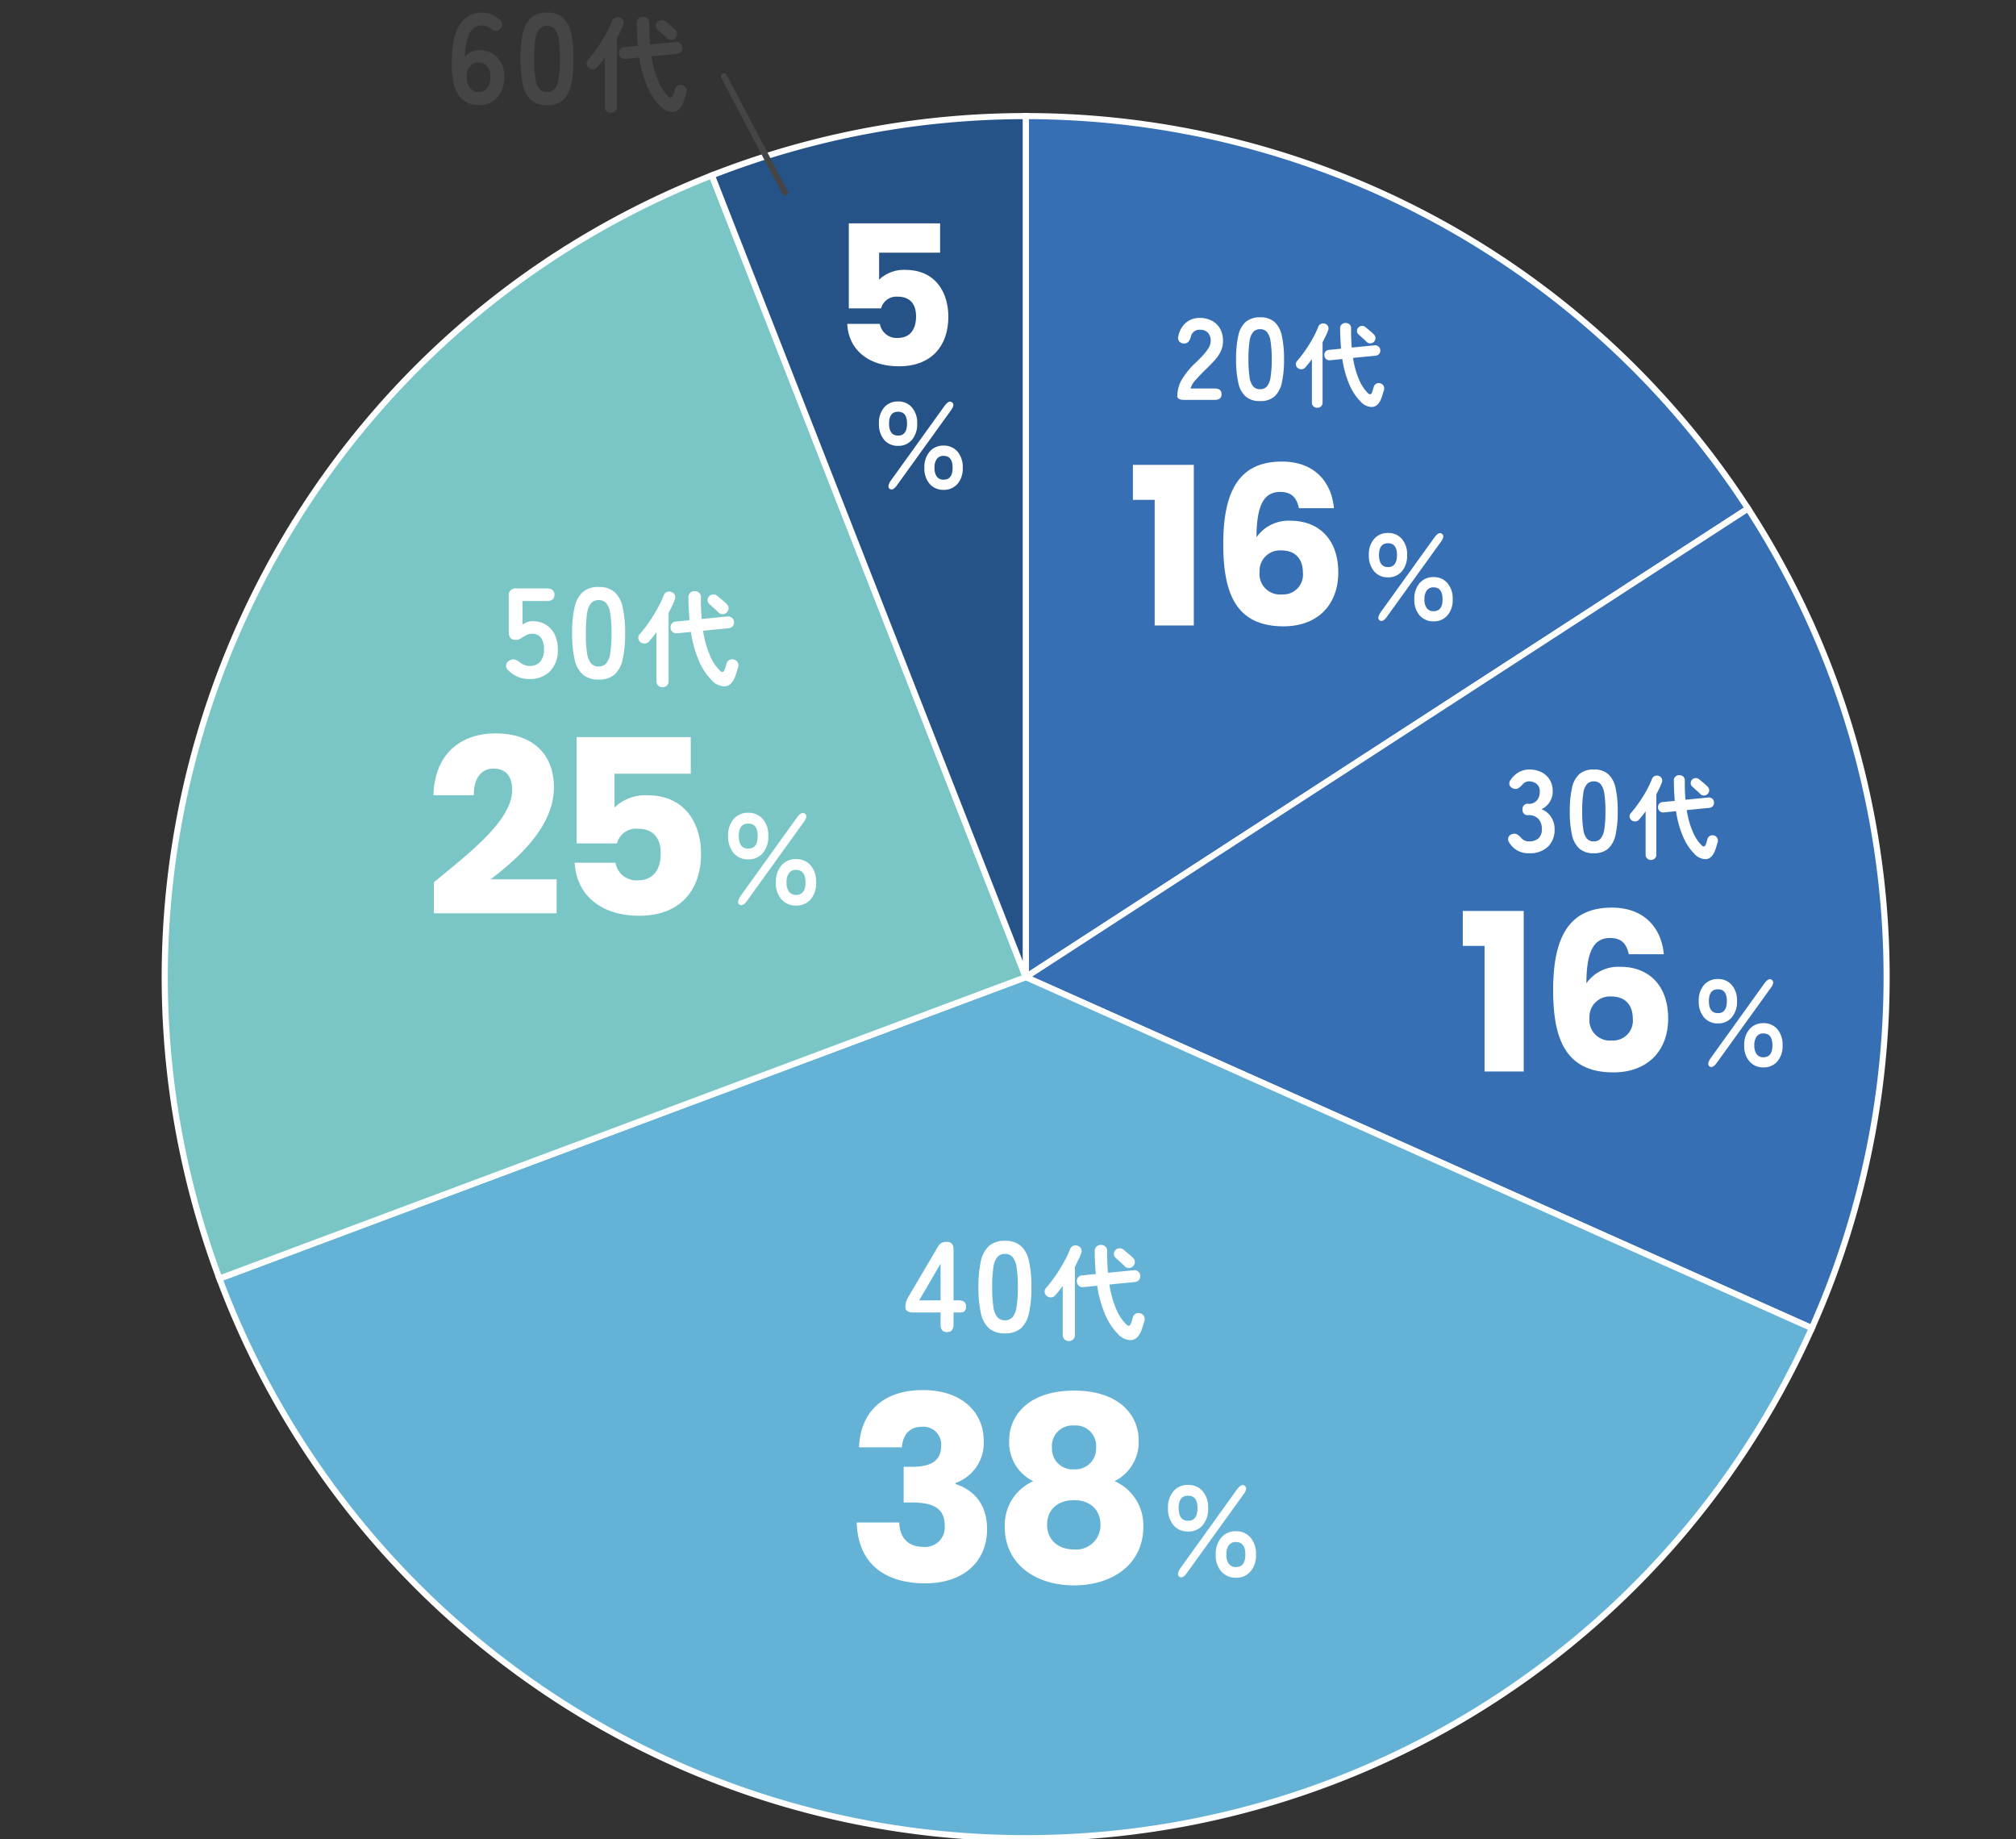
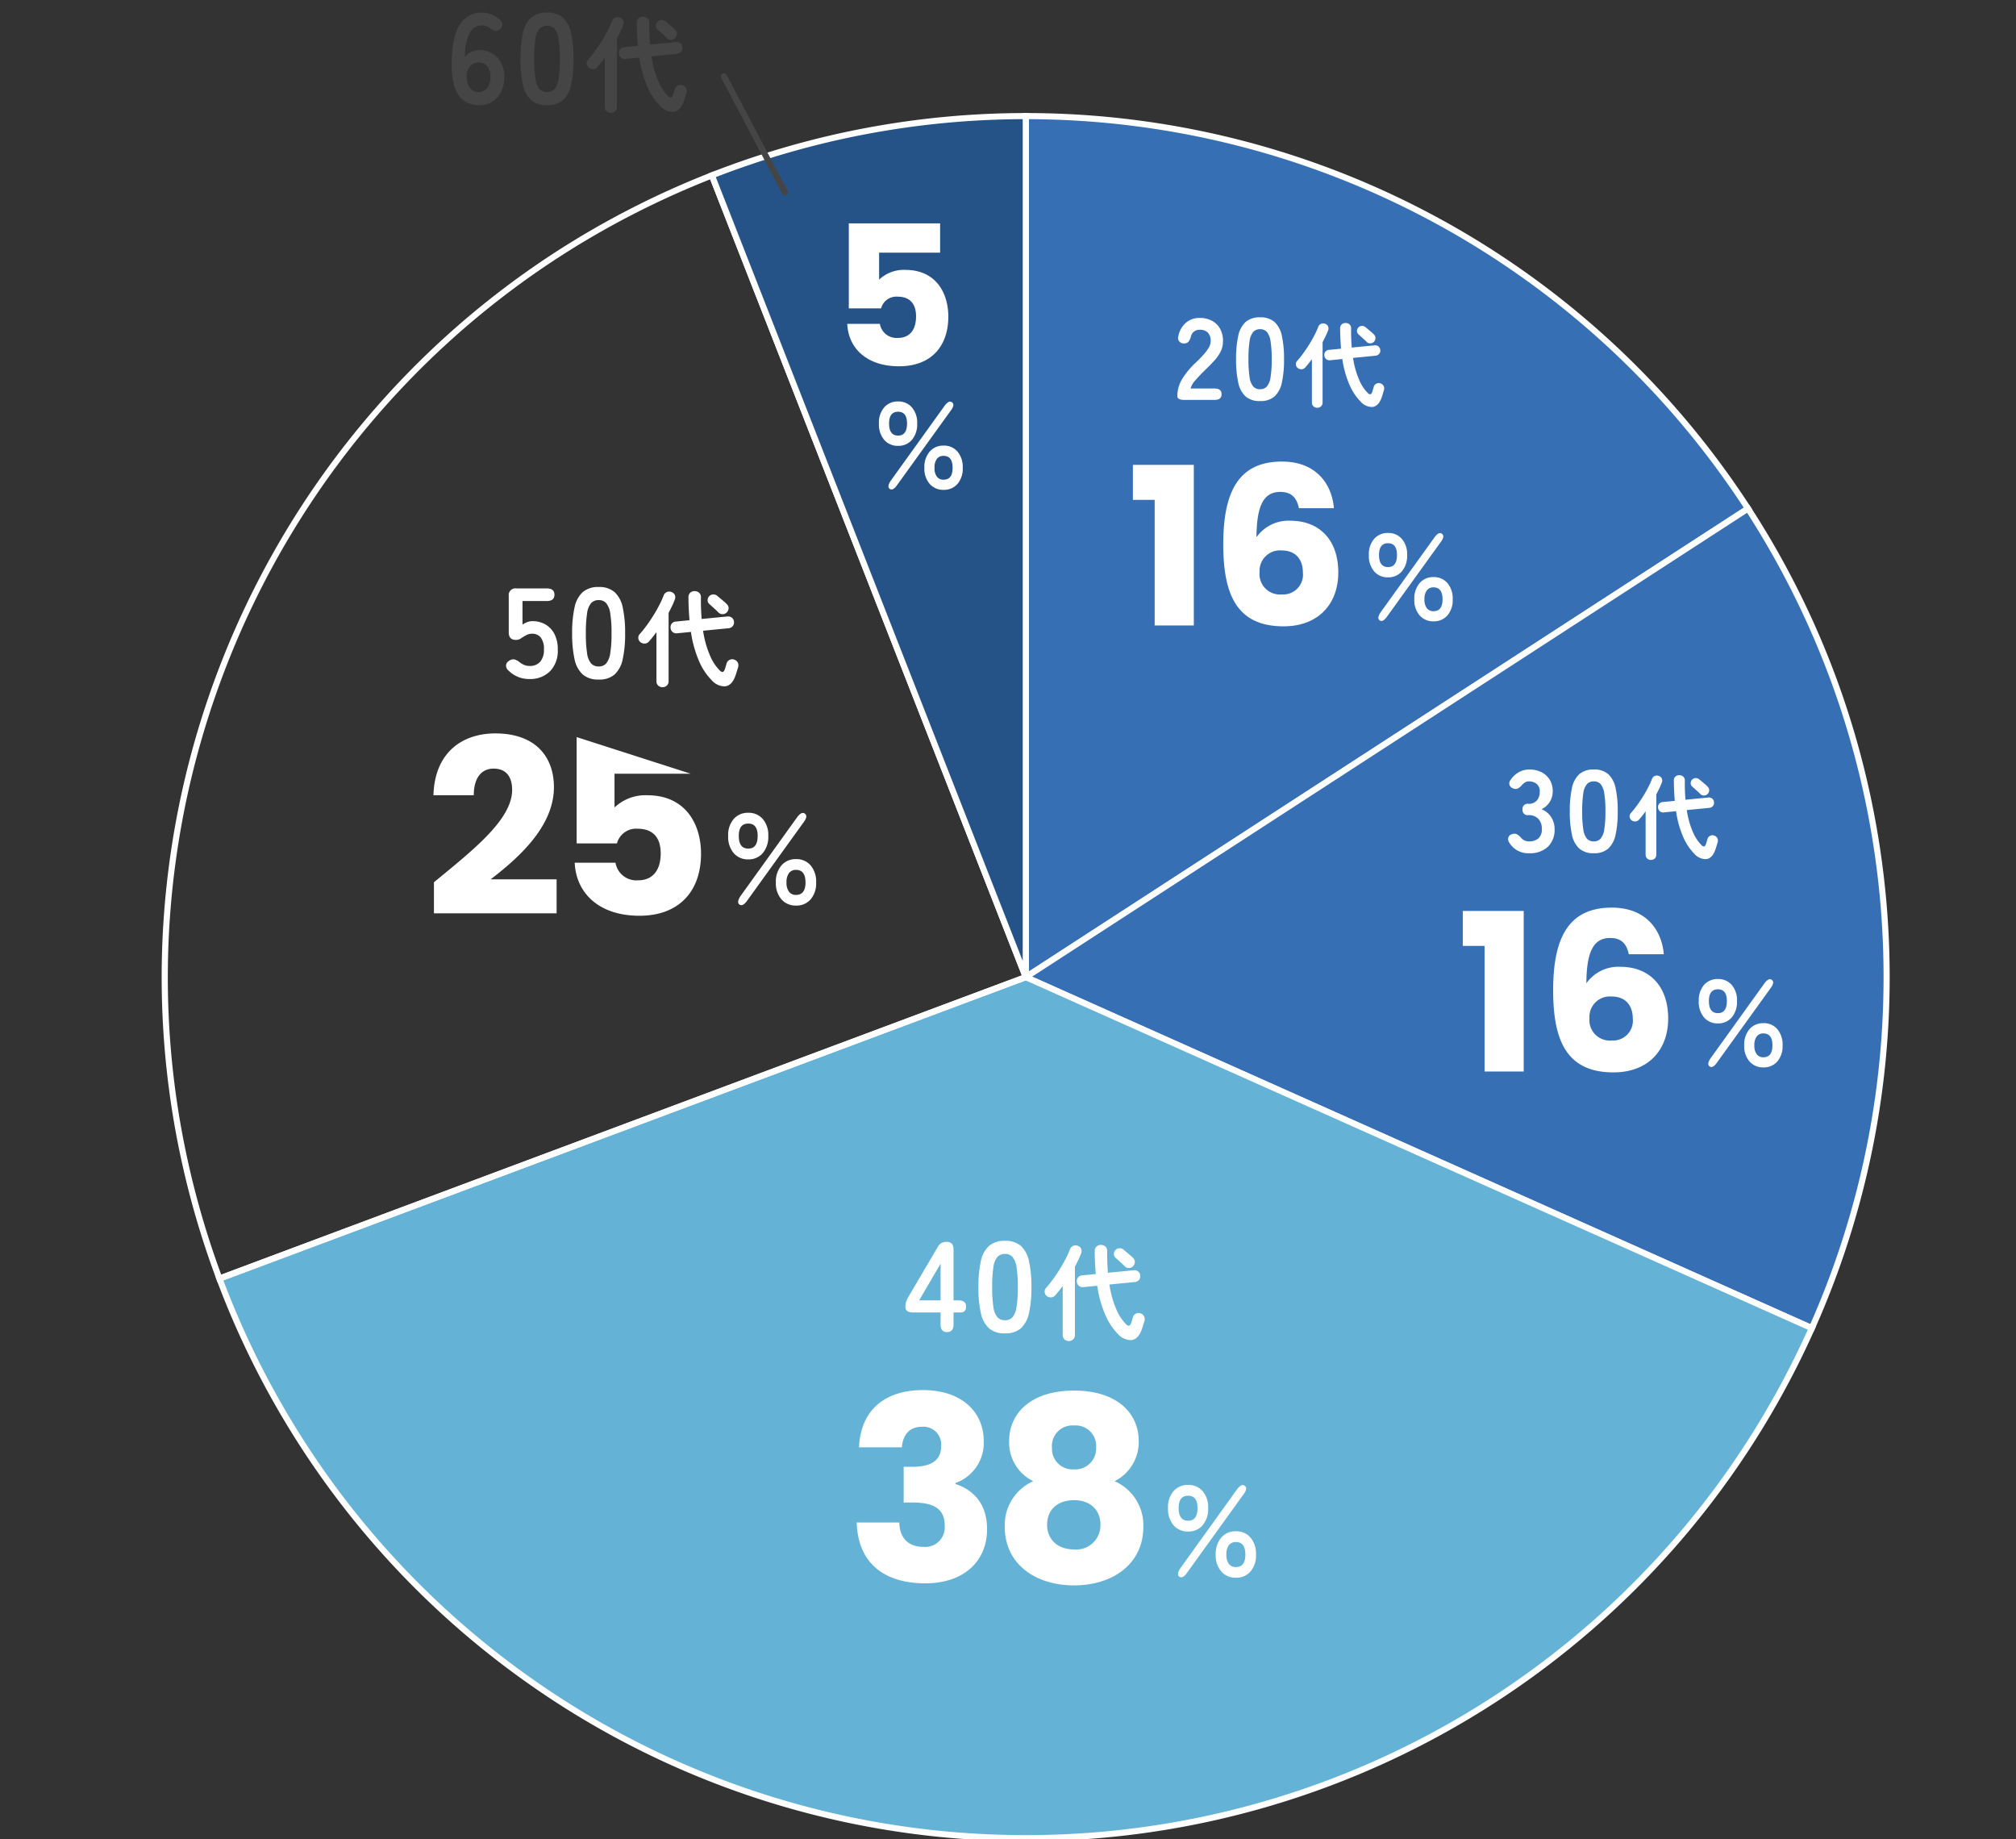
<svg xmlns="http://www.w3.org/2000/svg" width="330" height="301" viewBox="0 0 330 301">
  <rect x="0" y="0" width="330" height="301" fill="#333333" stroke="none" />
  <defs>
    <clipPath id="a">
      <rect width="330" height="301" transform="translate(639 2662)" fill="#fff" stroke="#707070" stroke-width="1" opacity="0.557" />
    </clipPath>
  </defs>
  <g transform="translate(-639 -2662)" clip-path="url(#a)">
    <path d="M0-143.5A140.912,140.912,0,0,1,118.218-79.273L0-2.588Z" transform="translate(806.911 2824.5)" fill="#366fb4" />
    <path d="M-.5-144H0a141.492,141.492,0,0,1,35.083,4.419,141.558,141.558,0,0,1,32.425,12.736,141.559,141.559,0,0,1,28.33,20.272,141.491,141.491,0,0,1,22.8,27.028l.272.419L-.5-1.668ZM117.526-79.42a140.481,140.481,0,0,0-22.365-26.418,140.557,140.557,0,0,0-28.13-20.129,140.557,140.557,0,0,0-32.2-12.646A140.481,140.481,0,0,0,.5-143V-3.509Z" transform="translate(806.911 2824.5)" fill="#fff" />
    <path d="M118.218-78.093A140.912,140.912,0,0,1,128.67,56.039L0-1.409Z" transform="translate(806.911 2823.32)" fill="#366fb4" />
    <path d="M118.366-78.785l.272.419a141.492,141.492,0,0,1,15.385,31.838,141.558,141.558,0,0,1,6.961,34.134,141.558,141.558,0,0,1-1.59,34.8,141.492,141.492,0,0,1-10.268,33.837l-.2.457L-1.044-1.327ZM128.416,55.378a140.482,140.482,0,0,0,9.992-33.14,140.557,140.557,0,0,0,1.579-34.554,140.558,140.558,0,0,0-6.912-33.892A140.482,140.482,0,0,0,118.07-77.4L1.044-1.49Z" transform="translate(806.911 2823.32)" fill="#fff" />
    <path d="M126.245,57.447a140.912,140.912,0,0,1-133.052,83.4,140.911,140.911,0,0,1-127.61-91.506L-2.425,0Z" transform="translate(809.335 2821.912)" fill="#64b3d6" />
    <path d="M-2.408-.54l.187.084L126.905,57.195l-.2.457A141.282,141.282,0,0,1,104.737,92.28a141.386,141.386,0,0,1-30.269,26.4A141.446,141.446,0,0,1,38.041,135.5,141.171,141.171,0,0,1-2.4,141.412c-1.467,0-2.955-.023-4.423-.069A141.237,141.237,0,0,1-48.209,133.8a141.37,141.37,0,0,1-36.622-18.883,141.37,141.37,0,0,1-29.634-28.628,141.237,141.237,0,0,1-20.42-36.779l-.175-.468.468-.175ZM125.584,57.7-2.441.54-133.773,49.63a140.233,140.233,0,0,0,20.1,36.051,140.371,140.371,0,0,0,29.424,28.426,140.371,140.371,0,0,0,36.364,18.749,140.236,140.236,0,0,0,41.093,7.488c1.457.045,2.935.068,4.392.068a140.171,140.171,0,0,0,40.155-5.866,140.447,140.447,0,0,0,36.17-16.707,140.387,140.387,0,0,0,30.055-26.213A140.277,140.277,0,0,0,125.584,57.7Z" transform="translate(809.335 2821.912)" fill="#fff" />
-     <path d="M-134.581,46.927A140.912,140.912,0,0,1-53.973-133.619L-2.589-2.41Z" transform="translate(809.5 2824.322)" fill="#7ac6c6" />
    <path d="M-134.875,47.57l-.175-.468a142.431,142.431,0,0,1-7.239-27.4,140.748,140.748,0,0,1-1.645-27.471A141.445,141.445,0,0,1-140.3-34.6a142.406,142.406,0,0,1,8.588-25.465,142.4,142.4,0,0,1,13.227-23.394,141.444,141.444,0,0,1,17.548-20.611A140.747,140.747,0,0,1-79.39-121.18a142.432,142.432,0,0,1,25.235-12.9l.466-.182.182.466L-1.938-2.12Zm80.619-180.54a141.414,141.414,0,0,0-24.592,12.63,139.747,139.747,0,0,0-21.4,16.992,140.441,140.441,0,0,0-17.424,20.465A141.4,141.4,0,0,0-130.8-59.654a141.4,141.4,0,0,0-8.527,25.286,140.441,140.441,0,0,0-3.6,26.634A139.747,139.747,0,0,0-141.3,19.542a141.415,141.415,0,0,0,7.013,26.741L-3.24-2.7Z" transform="translate(809.5 2824.322)" fill="#fff" />
    <path d="M-52.327-133.8A140.912,140.912,0,0,1-.944-143.5V-2.588Z" transform="translate(807.854 2824.5)" fill="#255388" />
    <path d="M-.944-144h.5V-2.588l-.966.182L-52.975-134.081l.466-.182a141.764,141.764,0,0,1,25.327-7.281A141.764,141.764,0,0,1-.944-144Zm-.5,138.764V-143A140.77,140.77,0,0,0-27-140.562a140.772,140.772,0,0,0-24.682,7.048Z" transform="translate(807.854 2824.5)" fill="#fff" />
    <path d="M1.653,0Q.532,0,.532-.627a5.443,5.443,0,0,1,.712-2.66A12.743,12.743,0,0,1,3.629-6.175q.589-.57,1.121-1.15a7.413,7.413,0,0,0,.874-1.14,2.231,2.231,0,0,0,.361-1.073A1.962,1.962,0,0,0,5.538-11a1.765,1.765,0,0,0-1.32-.475A1.422,1.422,0,0,0,2.736-10.3a2.129,2.129,0,0,1-.389.788.914.914,0,0,1-.731.276.963.963,0,0,1-.76-.323A.923.923,0,0,1,.7-10.431a3.832,3.832,0,0,1,1.235-2.194,3.408,3.408,0,0,1,2.28-.788,4.151,4.151,0,0,1,1.967.456,3.309,3.309,0,0,1,1.359,1.33A4.053,4.053,0,0,1,8-9.481a3.675,3.675,0,0,1-.418,1.653A6.967,6.967,0,0,1,6.526-6.356q-.655.713-1.491,1.511-.874.855-1.548,1.634A3.2,3.2,0,0,0,2.7-1.862H6.65q1.121,0,1.121.931T6.65,0ZM14.079.19A3.451,3.451,0,0,1,11.7-.57,4.228,4.228,0,0,1,10.5-2.85a17.235,17.235,0,0,1-.352-3.8,17.367,17.367,0,0,1,.352-3.809,4.235,4.235,0,0,1,1.207-2.29,3.451,3.451,0,0,1,2.375-.76,3.415,3.415,0,0,1,2.365.76,4.27,4.27,0,0,1,1.2,2.29,17.367,17.367,0,0,1,.351,3.809,17.235,17.235,0,0,1-.351,3.8,4.263,4.263,0,0,1-1.2,2.28A3.415,3.415,0,0,1,14.079.19Zm0-1.938a1.432,1.432,0,0,0,1.111-.446,3.051,3.051,0,0,0,.6-1.51,17.677,17.677,0,0,0,.19-2.945,17.828,17.828,0,0,0-.19-2.964,3.051,3.051,0,0,0-.6-1.511,1.432,1.432,0,0,0-1.111-.446,1.462,1.462,0,0,0-1.121.446,2.937,2.937,0,0,0-.6,1.511,18.751,18.751,0,0,0-.181,2.964A18.592,18.592,0,0,0,12.36-3.7a2.937,2.937,0,0,0,.6,1.51A1.462,1.462,0,0,0,14.079-1.748ZM30.524.27a8.852,8.852,0,0,1-1.792-2.693A16.542,16.542,0,0,1,27.539-6.69l-1.98.2a.837.837,0,0,1-.66-.18.82.82,0,0,1-.3-.585.82.82,0,0,1,.165-.63.8.8,0,0,1,.6-.3l1.965-.195q-.06-.765-.1-1.59T27.179-11.7a.838.838,0,0,1,.255-.653.9.9,0,0,1,.63-.233.948.948,0,0,1,.653.233.845.845,0,0,1,.262.668q-.015.84.015,1.627t.09,1.493l3.705-.36a.853.853,0,0,1,.66.172.8.8,0,0,1,.3.578.806.806,0,0,1-.173.638.885.885,0,0,1-.607.307l-3.675.36a14.238,14.238,0,0,0,1,3.585A6.856,6.856,0,0,0,31.724-1.11q.465.45.69-.15.075-.195.142-.435t.128-.435a.823.823,0,0,1,.45-.54.843.843,0,0,1,.66-.03.9.9,0,0,1,.51.428.926.926,0,0,1,.045.683q-.09.285-.2.66t-.232.69q-.5,1.275-1.418,1.395A2.482,2.482,0,0,1,30.524.27ZM23.429,1.29a.881.881,0,0,1-.615-.233A.82.82,0,0,1,22.559.42V-6.66q-.54.735-1.08,1.35a.84.84,0,0,1-.608.3.954.954,0,0,1-.653-.225.814.814,0,0,1-.277-.54.746.746,0,0,1,.2-.6q.48-.54.99-1.237t.983-1.455q.473-.758.855-1.5a13.6,13.6,0,0,0,.622-1.373.839.839,0,0,1,.48-.517.9.9,0,0,1,.675.008.8.8,0,0,1,.472.435.861.861,0,0,1-.022.675q-.165.45-.4.93t-.487.975V.42a.82.82,0,0,1-.255.637A.9.9,0,0,1,23.429,1.29ZM32.7-9.495a.8.8,0,0,1-.593.24A.829.829,0,0,1,31.5-9.51q-.15-.165-.4-.39l-.5-.45-.413-.375a.7.7,0,0,1-.247-.533.8.8,0,0,1,.2-.562.822.822,0,0,1,.563-.285.853.853,0,0,1,.622.195q.165.135.443.368t.548.465a4.655,4.655,0,0,1,.4.383.762.762,0,0,1,.248.607A.9.9,0,0,1,32.7-9.495Z" transform="translate(831.186 2727.444)" fill="#fff" />
    <path d="M4.536,0h6.408V-26.28H.972v5.724H4.536Zm29.34-19.188c-.324-3.888-2.844-7.632-8.5-7.632-6.8,0-9.612,4.5-9.612,13.5,0,7.848,1.944,13.464,9.864,13.464,5.652,0,8.964-3.6,8.964-8.82,0-5.472-3.24-8.46-7.812-8.46a6.423,6.423,0,0,0-5.58,2.7c.036-5.076,1.116-7.416,3.888-7.416,1.836,0,2.7.936,3.06,2.664Zm-8.568,6.912c2.3,0,3.492,1.44,3.492,3.636a3.236,3.236,0,0,1-3.42,3.564,3.353,3.353,0,0,1-3.672-3.672A3.34,3.34,0,0,1,25.308-12.276Z" transform="translate(823.472 2764.357)" fill="#fff" />
    <path d="M4.04-6.98a2.884,2.884,0,0,1-2.28-.98A3.923,3.923,0,0,1,.9-10.64a3.822,3.822,0,0,1,.86-2.63,2.9,2.9,0,0,1,2.28-.97,2.875,2.875,0,0,1,2.26.97,3.822,3.822,0,0,1,.86,2.63A3.923,3.923,0,0,1,6.3-7.96,2.862,2.862,0,0,1,4.04-6.98ZM11.48.22A2.906,2.906,0,0,1,9.21-.75a3.794,3.794,0,0,1-.87-2.63,3.863,3.863,0,0,1,.87-2.66,2.892,2.892,0,0,1,2.27-.98,2.884,2.884,0,0,1,2.28.98,3.891,3.891,0,0,1,.86,2.66,3.822,3.822,0,0,1-.86,2.63A2.9,2.9,0,0,1,11.48.22ZM3.86-.54q-.68.96-1.2.6-.48-.36.18-1.34l8.8-12.24q.72-.98,1.22-.58.52.38-.18,1.32Zm7.62-.9q1.48,0,1.48-1.94,0-1.96-1.48-1.96a1.314,1.314,0,0,0-1.09.49A2.331,2.331,0,0,0,10-3.38a2.293,2.293,0,0,0,.39,1.45A1.314,1.314,0,0,0,11.48-1.44ZM4.04-8.66q1.46,0,1.46-1.98,0-1.92-1.46-1.92-1.48,0-1.48,1.92Q2.56-8.66,4.04-8.66Z" transform="translate(862.171 2763.464)" fill="#fff" />
    <path d="M4.123.19A3.581,3.581,0,0,1,.874-1.539a.96.96,0,0,1-.152-.874.863.863,0,0,1,.589-.513,1.025,1.025,0,0,1,.779,0,2.534,2.534,0,0,1,.665.532,1.615,1.615,0,0,0,.542.466,1.629,1.629,0,0,0,.789.18,2.329,2.329,0,0,0,1.539-.475,1.973,1.973,0,0,0,.57-1.6,2.266,2.266,0,0,0-.57-1.615A2.131,2.131,0,0,0,3.99-6.042a.831.831,0,0,1-.95-.931A.831.831,0,0,1,3.99-7.9,1.706,1.706,0,0,0,5.4-8.464a2.112,2.112,0,0,0,.456-1.378,1.539,1.539,0,0,0-.541-1.34,2.047,2.047,0,0,0-1.226-.389,1.217,1.217,0,0,0-.674.19,2.043,2.043,0,0,0-.5.456,2.459,2.459,0,0,1-.674.532.92.92,0,0,1-.77-.038.911.911,0,0,1-.57-.56.9.9,0,0,1,.209-.846,3.793,3.793,0,0,1,1.339-1.244,3.475,3.475,0,0,1,1.681-.428,4.352,4.352,0,0,1,2.024.447A3.328,3.328,0,0,1,7.5-11.818,3.554,3.554,0,0,1,7.98-9.937a3.144,3.144,0,0,1-.522,1.776,3.106,3.106,0,0,1-1.321,1.15A3.24,3.24,0,0,1,7.686-5.776a3.51,3.51,0,0,1,.6,2.033A3.82,3.82,0,0,1,7.192-.874,4.214,4.214,0,0,1,4.123.19Zm10.583,0a3.451,3.451,0,0,1-2.375-.76,4.228,4.228,0,0,1-1.207-2.28,17.235,17.235,0,0,1-.351-3.8,17.367,17.367,0,0,1,.351-3.809,4.235,4.235,0,0,1,1.207-2.29,3.451,3.451,0,0,1,2.375-.76,3.415,3.415,0,0,1,2.366.76,4.27,4.27,0,0,1,1.2,2.29A17.367,17.367,0,0,1,18.62-6.65a17.235,17.235,0,0,1-.351,3.8,4.263,4.263,0,0,1-1.2,2.28A3.415,3.415,0,0,1,14.706.19Zm0-1.938a1.432,1.432,0,0,0,1.111-.446,3.051,3.051,0,0,0,.6-1.51,17.678,17.678,0,0,0,.19-2.945,17.828,17.828,0,0,0-.19-2.964,3.051,3.051,0,0,0-.6-1.511,1.432,1.432,0,0,0-1.111-.446,1.462,1.462,0,0,0-1.121.446,2.937,2.937,0,0,0-.6,1.511,18.751,18.751,0,0,0-.181,2.964A18.592,18.592,0,0,0,12.986-3.7a2.937,2.937,0,0,0,.6,1.51A1.462,1.462,0,0,0,14.706-1.748ZM31.151.27a8.852,8.852,0,0,1-1.792-2.693A16.542,16.542,0,0,1,28.166-6.69l-1.98.2a.837.837,0,0,1-.66-.18.82.82,0,0,1-.3-.585.82.82,0,0,1,.165-.63.8.8,0,0,1,.6-.3l1.965-.195q-.06-.765-.1-1.59T27.806-11.7a.838.838,0,0,1,.255-.653.9.9,0,0,1,.63-.233.948.948,0,0,1,.653.233.845.845,0,0,1,.262.668q-.015.84.015,1.627t.09,1.493l3.705-.36a.853.853,0,0,1,.66.172.8.8,0,0,1,.3.578.806.806,0,0,1-.173.638.885.885,0,0,1-.607.307l-3.675.36a14.238,14.238,0,0,0,1,3.585A6.856,6.856,0,0,0,32.351-1.11q.465.45.69-.15.075-.195.142-.435t.128-.435a.823.823,0,0,1,.45-.54.843.843,0,0,1,.66-.03.9.9,0,0,1,.51.428.926.926,0,0,1,.045.683q-.09.285-.2.66t-.232.69q-.5,1.275-1.418,1.395A2.482,2.482,0,0,1,31.151.27ZM24.056,1.29a.881.881,0,0,1-.615-.233A.82.82,0,0,1,23.186.42V-6.66q-.54.735-1.08,1.35a.84.84,0,0,1-.608.3.954.954,0,0,1-.653-.225.814.814,0,0,1-.277-.54.746.746,0,0,1,.2-.6q.48-.54.99-1.237t.983-1.455q.473-.758.855-1.5a13.6,13.6,0,0,0,.622-1.373.839.839,0,0,1,.48-.517.9.9,0,0,1,.675.008.8.8,0,0,1,.472.435.861.861,0,0,1-.022.675q-.165.45-.4.93t-.487.975V.42a.82.82,0,0,1-.255.637A.9.9,0,0,1,24.056,1.29Zm9.27-10.785a.8.8,0,0,1-.593.24.83.83,0,0,1-.607-.255q-.15-.165-.4-.39l-.5-.45-.413-.375a.7.7,0,0,1-.247-.533.8.8,0,0,1,.2-.562.822.822,0,0,1,.563-.285.853.853,0,0,1,.622.195q.165.135.443.368t.548.465a4.655,4.655,0,0,1,.4.383.762.762,0,0,1,.248.607A.9.9,0,0,1,33.326-9.495Z" transform="translate(885.186 2801.444)" fill="#fff" />
    <path d="M4.536,0h6.408V-26.28H.972v5.724H4.536Zm29.34-19.188c-.324-3.888-2.844-7.632-8.5-7.632-6.8,0-9.612,4.5-9.612,13.5,0,7.848,1.944,13.464,9.864,13.464,5.652,0,8.964-3.6,8.964-8.82,0-5.472-3.24-8.46-7.812-8.46a6.423,6.423,0,0,0-5.58,2.7c.036-5.076,1.116-7.416,3.888-7.416,1.836,0,2.7.936,3.06,2.664Zm-8.568,6.912c2.3,0,3.492,1.44,3.492,3.636a3.236,3.236,0,0,1-3.42,3.564,3.353,3.353,0,0,1-3.672-3.672A3.34,3.34,0,0,1,25.308-12.276Z" transform="translate(877.472 2837.357)" fill="#fff" />
    <path d="M4.04-6.98a2.884,2.884,0,0,1-2.28-.98A3.923,3.923,0,0,1,.9-10.64a3.822,3.822,0,0,1,.86-2.63,2.9,2.9,0,0,1,2.28-.97,2.875,2.875,0,0,1,2.26.97,3.822,3.822,0,0,1,.86,2.63A3.923,3.923,0,0,1,6.3-7.96,2.862,2.862,0,0,1,4.04-6.98ZM11.48.22A2.906,2.906,0,0,1,9.21-.75a3.794,3.794,0,0,1-.87-2.63,3.863,3.863,0,0,1,.87-2.66,2.892,2.892,0,0,1,2.27-.98,2.884,2.884,0,0,1,2.28.98,3.891,3.891,0,0,1,.86,2.66,3.822,3.822,0,0,1-.86,2.63A2.9,2.9,0,0,1,11.48.22ZM3.86-.54q-.68.96-1.2.6-.48-.36.18-1.34l8.8-12.24q.72-.98,1.22-.58.52.38-.18,1.32Zm7.62-.9q1.48,0,1.48-1.94,0-1.96-1.48-1.96a1.314,1.314,0,0,0-1.09.49A2.331,2.331,0,0,0,10-3.38a2.293,2.293,0,0,0,.39,1.45A1.314,1.314,0,0,0,11.48-1.44ZM4.04-8.66q1.46,0,1.46-1.98,0-1.92-1.46-1.92-1.48,0-1.48,1.92Q2.56-8.66,4.04-8.66Z" transform="translate(916.171 2836.464)" fill="#fff" />
    <path d="M7.014,0q-1.05,0-1.05-1.239V-3.213H1.47q-1.26,0-1.26-.861a2.993,2.993,0,0,1,.105-.84A3.629,3.629,0,0,1,.63-5.649L5.5-13.923a1.56,1.56,0,0,1,.6-.651,1.8,1.8,0,0,1,.872-.189q1.113,0,1.113,1.239v8.337H8.9q1.239,0,1.239.987t-.9.987H8.085v1.974Q8.085,0,7.014,0ZM2.457-5.187H5.964v-6.006ZM16.506.21a3.814,3.814,0,0,1-2.625-.84,4.673,4.673,0,0,1-1.333-2.52,19.049,19.049,0,0,1-.389-4.2,19.2,19.2,0,0,1,.389-4.21,4.681,4.681,0,0,1,1.333-2.531,3.814,3.814,0,0,1,2.625-.84,3.774,3.774,0,0,1,2.615.84,4.72,4.72,0,0,1,1.323,2.531,19.2,19.2,0,0,1,.389,4.21,19.049,19.049,0,0,1-.389,4.2A4.711,4.711,0,0,1,19.121-.63,3.774,3.774,0,0,1,16.506.21Zm0-2.142a1.583,1.583,0,0,0,1.228-.494A3.372,3.372,0,0,0,18.4-4.095a19.538,19.538,0,0,0,.21-3.255,19.7,19.7,0,0,0-.21-3.276,3.372,3.372,0,0,0-.662-1.67,1.583,1.583,0,0,0-1.228-.494,1.616,1.616,0,0,0-1.239.494,3.246,3.246,0,0,0-.661,1.67,20.725,20.725,0,0,0-.2,3.276,20.549,20.549,0,0,0,.2,3.255,3.246,3.246,0,0,0,.661,1.669A1.616,1.616,0,0,0,16.506-1.932ZM34.989.306a10.032,10.032,0,0,1-2.031-3.052,18.748,18.748,0,0,1-1.352-4.837l-2.244.221a.949.949,0,0,1-.748-.2.929.929,0,0,1-.34-.663.93.93,0,0,1,.187-.714.9.9,0,0,1,.68-.34L31.368-9.5q-.068-.867-.119-1.8T31.2-13.26a.95.95,0,0,1,.289-.74,1.02,1.02,0,0,1,.714-.264A1.075,1.075,0,0,1,32.94-14a.957.957,0,0,1,.3.756q-.017.952.017,1.845t.1,1.691l4.2-.408a.967.967,0,0,1,.748.2.9.9,0,0,1,.34.655.913.913,0,0,1-.2.723,1,1,0,0,1-.688.348L33.6-7.786a16.137,16.137,0,0,0,1.131,4.063,7.771,7.771,0,0,0,1.623,2.465q.527.51.782-.17.085-.221.161-.493t.145-.493a.933.933,0,0,1,.51-.612.955.955,0,0,1,.748-.034,1.016,1.016,0,0,1,.578.485,1.05,1.05,0,0,1,.051.774q-.1.323-.229.748t-.264.782q-.561,1.445-1.606,1.581A2.813,2.813,0,0,1,34.989.306ZM26.948,1.462a1,1,0,0,1-.7-.263.929.929,0,0,1-.289-.723V-7.548q-.612.833-1.224,1.53a.952.952,0,0,1-.688.34,1.082,1.082,0,0,1-.74-.255A.922.922,0,0,1,23-6.545a.845.845,0,0,1,.229-.68q.544-.612,1.122-1.4t1.114-1.649q.536-.859.969-1.7a15.417,15.417,0,0,0,.705-1.555.951.951,0,0,1,.544-.587,1.021,1.021,0,0,1,.765.009.907.907,0,0,1,.535.493.976.976,0,0,1-.025.765q-.187.51-.451,1.054t-.552,1.105V.476a.929.929,0,0,1-.289.723A1.02,1.02,0,0,1,26.948,1.462ZM37.454-10.761a.912.912,0,0,1-.672.272.94.94,0,0,1-.688-.289q-.17-.187-.451-.442l-.561-.51-.467-.425a.793.793,0,0,1-.28-.6.9.9,0,0,1,.229-.637.931.931,0,0,1,.637-.323.967.967,0,0,1,.706.221q.187.153.5.417t.62.527a5.277,5.277,0,0,1,.459.433.864.864,0,0,1,.281.689A1.022,1.022,0,0,1,37.454-10.761Z" transform="translate(787 2880)" fill="#fff" />
    <path d="M2.142-22.008H9.156c.126-1.68.966-3.36,3.276-3.36a2.905,2.905,0,0,1,3.15,3.192c0,2.772-2.352,3.36-4.788,3.36H9.45v5.838h1.344c3.738,0,5.376,1.092,5.376,3.822a3.2,3.2,0,0,1-3.444,3.444c-2.646,0-3.948-1.6-3.99-3.99H1.764C1.974-2.772,6.594.252,12.978.252,19.4.252,23.1-3.444,23.1-8.61c0-4.032-2.1-6.384-5.166-7.392v-.168a6.951,6.951,0,0,0,4.62-6.888c0-4.62-3.486-8.316-9.954-8.316C6.342-31.374,2.394-28.056,2.142-22.008ZM30.66-16.464A7.85,7.85,0,0,0,26-8.988C26-2.856,31.08.588,37.338.588s11.34-3.444,11.34-9.576a7.862,7.862,0,0,0-4.7-7.476,7.165,7.165,0,0,0,3.948-6.594c0-4.368-3.36-8.232-10.584-8.232s-10.626,3.864-10.626,8.232A7.05,7.05,0,0,0,30.66-16.464ZM37.338-18.4a3.372,3.372,0,0,1-3.612-3.528,3.364,3.364,0,0,1,3.612-3.654,3.353,3.353,0,0,1,3.612,3.612A3.405,3.405,0,0,1,37.338-18.4Zm0,5.04c2.562,0,4.326,1.512,4.326,4.032a3.964,3.964,0,0,1-4.326,4.032c-2.772,0-4.41-1.722-4.41-4.032C32.928-11.928,34.776-13.356,37.338-13.356Z" transform="translate(777.472 2920.867)" fill="#fff" />
    <path d="M4.242-7.329A3.029,3.029,0,0,1,1.848-8.358a4.119,4.119,0,0,1-.9-2.814,4.013,4.013,0,0,1,.9-2.762,3.043,3.043,0,0,1,2.394-1.019,3.019,3.019,0,0,1,2.373,1.019,4.013,4.013,0,0,1,.9,2.762,4.119,4.119,0,0,1-.9,2.814A3,3,0,0,1,4.242-7.329ZM12.054.231A3.051,3.051,0,0,1,9.67-.788a3.984,3.984,0,0,1-.913-2.762A4.056,4.056,0,0,1,9.67-6.342a3.037,3.037,0,0,1,2.384-1.029,3.029,3.029,0,0,1,2.394,1.029,4.086,4.086,0,0,1,.9,2.793,4.013,4.013,0,0,1-.9,2.762A3.043,3.043,0,0,1,12.054.231Zm-8-.8Q3.339.441,2.793.063q-.5-.378.189-1.407L12.222-14.2q.756-1.029,1.281-.609.546.4-.189,1.386Zm8-.945q1.554,0,1.554-2.037,0-2.058-1.554-2.058a1.38,1.38,0,0,0-1.144.514,2.448,2.448,0,0,0-.41,1.544,2.408,2.408,0,0,0,.41,1.523A1.38,1.38,0,0,0,12.054-1.512ZM4.242-9.093q1.533,0,1.533-2.079,0-2.016-1.533-2.016-1.554,0-1.554,2.016Q2.688-9.093,4.242-9.093Z" transform="translate(829.246 2919.969)" fill="#fff" />
    <path d="M4.662.126A4.741,4.741,0,0,1,1.239-1.26a1.039,1.039,0,0,1-.4-.892.987.987,0,0,1,.525-.724,1.134,1.134,0,0,1,.861-.2,2.374,2.374,0,0,1,.84.452,3.015,3.015,0,0,0,.735.441,2.2,2.2,0,0,0,.861.168,2.2,2.2,0,0,0,1.774-.7,2.939,2.939,0,0,0,.6-1.964A3.092,3.092,0,0,0,6.52-6.668a1.767,1.767,0,0,0-1.438-.62,1.88,1.88,0,0,0-.6.095,2.321,2.321,0,0,0-.515.241,8.067,8.067,0,0,0-.735.451,1.359,1.359,0,0,1-.8.221q-1.155,0-1.155-1.239v-5.943A1.1,1.1,0,0,1,2.541-14.7H7.518q1.239,0,1.239,1.029T7.518-12.642H3.528v3.864a3.428,3.428,0,0,1,.777-.41,2.378,2.378,0,0,1,.84-.158,4.234,4.234,0,0,1,2.11.525A3.806,3.806,0,0,1,8.747-7.266,5.386,5.386,0,0,1,9.3-4.683,4.753,4.753,0,0,1,8.022-1.134,4.585,4.585,0,0,1,4.662.126ZM16,.21a3.814,3.814,0,0,1-2.625-.84,4.673,4.673,0,0,1-1.333-2.52,19.049,19.049,0,0,1-.389-4.2,19.2,19.2,0,0,1,.389-4.21,4.681,4.681,0,0,1,1.333-2.531A3.814,3.814,0,0,1,16-14.931a3.774,3.774,0,0,1,2.615.84,4.72,4.72,0,0,1,1.323,2.531,19.2,19.2,0,0,1,.389,4.21,19.049,19.049,0,0,1-.389,4.2A4.711,4.711,0,0,1,18.617-.63,3.774,3.774,0,0,1,16,.21Zm0-2.142a1.583,1.583,0,0,0,1.228-.494,3.372,3.372,0,0,0,.662-1.669A19.538,19.538,0,0,0,18.1-7.35a19.7,19.7,0,0,0-.21-3.276,3.372,3.372,0,0,0-.662-1.67A1.583,1.583,0,0,0,16-12.789a1.616,1.616,0,0,0-1.239.494,3.246,3.246,0,0,0-.661,1.67,20.725,20.725,0,0,0-.2,3.276,20.549,20.549,0,0,0,.2,3.255,3.246,3.246,0,0,0,.661,1.669A1.616,1.616,0,0,0,16-1.932ZM34.485.306a10.032,10.032,0,0,1-2.032-3.052A18.748,18.748,0,0,1,31.1-7.582l-2.244.221a.949.949,0,0,1-.748-.2.929.929,0,0,1-.34-.663.93.93,0,0,1,.187-.714.9.9,0,0,1,.68-.34L30.864-9.5q-.068-.867-.119-1.8t-.051-1.955a.95.95,0,0,1,.289-.74,1.02,1.02,0,0,1,.714-.264,1.075,1.075,0,0,1,.74.264.957.957,0,0,1,.3.756q-.017.952.017,1.845t.1,1.691l4.2-.408a.967.967,0,0,1,.748.2.9.9,0,0,1,.34.655.913.913,0,0,1-.2.723,1,1,0,0,1-.688.348l-4.165.408a16.137,16.137,0,0,0,1.131,4.063,7.771,7.771,0,0,0,1.624,2.465q.527.51.782-.17.085-.221.161-.493t.145-.493a.933.933,0,0,1,.51-.612.955.955,0,0,1,.748-.034,1.016,1.016,0,0,1,.578.485,1.05,1.05,0,0,1,.051.774q-.1.323-.229.748t-.264.782q-.561,1.445-1.607,1.581A2.813,2.813,0,0,1,34.485.306ZM26.444,1.462a1,1,0,0,1-.7-.263.929.929,0,0,1-.289-.723V-7.548q-.612.833-1.224,1.53a.952.952,0,0,1-.688.34,1.082,1.082,0,0,1-.74-.255.922.922,0,0,1-.315-.612.845.845,0,0,1,.229-.68q.544-.612,1.122-1.4t1.114-1.649q.536-.859.969-1.7a15.417,15.417,0,0,0,.705-1.555.951.951,0,0,1,.544-.587,1.021,1.021,0,0,1,.765.009.907.907,0,0,1,.535.493.976.976,0,0,1-.025.765q-.187.51-.451,1.054t-.552,1.105V.476a.929.929,0,0,1-.289.723A1.02,1.02,0,0,1,26.444,1.462ZM36.95-10.761a.912.912,0,0,1-.671.272.94.94,0,0,1-.688-.289q-.17-.187-.451-.442l-.561-.51-.467-.425a.793.793,0,0,1-.281-.6.9.9,0,0,1,.229-.637.931.931,0,0,1,.638-.323.967.967,0,0,1,.706.221q.187.153.5.417t.62.527a5.277,5.277,0,0,1,.459.433.864.864,0,0,1,.28.689A1.022,1.022,0,0,1,36.95-10.761Z" transform="translate(721 2773)" fill="#fff" />
-     <path d="M1.56-.4H21.64V-5.96H10.84C15.48-9.52,21.2-14.64,21.2-21.04c0-4.92-2.96-8.8-9.6-8.8-5.32,0-9.92,3.04-10.12,10.12h6.6c0-2.76,1.2-4.36,3.24-4.36,2.08,0,3.04,1.36,3.04,3.48,0,4.92-6.6,10-12.8,15.12ZM24.92-29.24v17.4h6.6a3.231,3.231,0,0,1,3.4-2.4c2.44,0,3.76,1.4,3.76,4.04,0,2.52-1.12,4.4-3.72,4.4a3.456,3.456,0,0,1-3.68-2.88H24.6C24.84-3.64,28.64,0,35.2,0c6.48,0,10.08-4,10.08-10.16,0-4.72-2.44-9.56-8.8-9.56a7.327,7.327,0,0,0-5.36,2v-5.52H43.6v-6Z" transform="translate(708.472 2811.867)" fill="#fff" />
+     <path d="M1.56-.4H21.64V-5.96H10.84C15.48-9.52,21.2-14.64,21.2-21.04c0-4.92-2.96-8.8-9.6-8.8-5.32,0-9.92,3.04-10.12,10.12h6.6c0-2.76,1.2-4.36,3.24-4.36,2.08,0,3.04,1.36,3.04,3.48,0,4.92-6.6,10-12.8,15.12ZM24.92-29.24v17.4h6.6a3.231,3.231,0,0,1,3.4-2.4c2.44,0,3.76,1.4,3.76,4.04,0,2.52-1.12,4.4-3.72,4.4a3.456,3.456,0,0,1-3.68-2.88H24.6C24.84-3.64,28.64,0,35.2,0c6.48,0,10.08-4,10.08-10.16,0-4.72-2.44-9.56-8.8-9.56a7.327,7.327,0,0,0-5.36,2v-5.52H43.6Z" transform="translate(708.472 2811.867)" fill="#fff" />
    <path d="M4.242-7.329A3.029,3.029,0,0,1,1.848-8.358a4.119,4.119,0,0,1-.9-2.814,4.013,4.013,0,0,1,.9-2.762,3.043,3.043,0,0,1,2.394-1.019,3.019,3.019,0,0,1,2.373,1.019,4.013,4.013,0,0,1,.9,2.762,4.119,4.119,0,0,1-.9,2.814A3,3,0,0,1,4.242-7.329ZM12.054.231A3.051,3.051,0,0,1,9.67-.788a3.984,3.984,0,0,1-.913-2.762A4.056,4.056,0,0,1,9.67-6.342a3.037,3.037,0,0,1,2.384-1.029,3.029,3.029,0,0,1,2.394,1.029,4.086,4.086,0,0,1,.9,2.793,4.013,4.013,0,0,1-.9,2.762A3.043,3.043,0,0,1,12.054.231Zm-8-.8Q3.339.441,2.793.063q-.5-.378.189-1.407L12.222-14.2q.756-1.029,1.281-.609.546.4-.189,1.386Zm8-.945q1.554,0,1.554-2.037,0-2.058-1.554-2.058a1.38,1.38,0,0,0-1.144.514,2.448,2.448,0,0,0-.41,1.544,2.408,2.408,0,0,0,.41,1.523A1.38,1.38,0,0,0,12.054-1.512ZM4.242-9.093q1.533,0,1.533-2.079,0-2.016-1.533-2.016-1.554,0-1.554,2.016Q2.688-9.093,4.242-9.093Z" transform="translate(757.246 2809.969)" fill="#fff" />
    <path d="M5.481.21a4.988,4.988,0,0,1-1.733-.3,3.542,3.542,0,0,1-1.48-1.071A5.367,5.367,0,0,1,1.26-3.329a13.867,13.867,0,0,1-.315-3.6q.063-4.158,1.344-6.079a4.115,4.115,0,0,1,3.633-1.922,3.967,3.967,0,0,1,1.533.3,4.636,4.636,0,0,1,1.323.83,1.01,1.01,0,0,1,.451.84A1.038,1.038,0,0,1,8.8-12.2a.974.974,0,0,1-.777.241,1.908,1.908,0,0,1-.777-.409,2.087,2.087,0,0,0-1.323-.462,2.222,2.222,0,0,0-2.089,1.3,8.9,8.9,0,0,0-.724,3.864,2.417,2.417,0,0,1,1.019-.83A3.163,3.163,0,0,1,5.46-8.8a4.111,4.111,0,0,1,2.1.535A3.842,3.842,0,0,1,9.02-6.752a4.756,4.756,0,0,1,.535,2.321,5.466,5.466,0,0,1-.5,2.394A3.982,3.982,0,0,1,7.634-.389,3.838,3.838,0,0,1,5.481.21ZM5.334-1.932a1.689,1.689,0,0,0,1.438-.693,2.954,2.954,0,0,0,.515-1.806,2.619,2.619,0,0,0-.515-1.691,1.653,1.653,0,0,0-1.355-.641,1.867,1.867,0,0,0-1.512.651,2.4,2.4,0,0,0-.5,1.7,3.1,3.1,0,0,0,.546,1.837A1.667,1.667,0,0,0,5.334-1.932ZM16.548.21a3.814,3.814,0,0,1-2.625-.84,4.673,4.673,0,0,1-1.333-2.52,19.049,19.049,0,0,1-.389-4.2,19.2,19.2,0,0,1,.389-4.21,4.681,4.681,0,0,1,1.333-2.531,3.814,3.814,0,0,1,2.625-.84,3.774,3.774,0,0,1,2.615.84,4.72,4.72,0,0,1,1.323,2.531,19.2,19.2,0,0,1,.389,4.21,19.049,19.049,0,0,1-.389,4.2A4.711,4.711,0,0,1,19.163-.63,3.774,3.774,0,0,1,16.548.21Zm0-2.142a1.583,1.583,0,0,0,1.228-.494,3.372,3.372,0,0,0,.662-1.669,19.538,19.538,0,0,0,.21-3.255,19.7,19.7,0,0,0-.21-3.276,3.372,3.372,0,0,0-.662-1.67,1.583,1.583,0,0,0-1.228-.494,1.616,1.616,0,0,0-1.239.494,3.246,3.246,0,0,0-.661,1.67,20.725,20.725,0,0,0-.2,3.276,20.549,20.549,0,0,0,.2,3.255,3.246,3.246,0,0,0,.661,1.669A1.616,1.616,0,0,0,16.548-1.932ZM35.031.306A10.032,10.032,0,0,1,33-2.746a18.748,18.748,0,0,1-1.352-4.837L29.4-7.361a.949.949,0,0,1-.748-.2.929.929,0,0,1-.34-.663.93.93,0,0,1,.187-.714.9.9,0,0,1,.68-.34L31.41-9.5q-.068-.867-.119-1.8T31.24-13.26a.95.95,0,0,1,.289-.74,1.02,1.02,0,0,1,.714-.264,1.075,1.075,0,0,1,.739.264.957.957,0,0,1,.3.756q-.017.952.017,1.845t.1,1.691l4.2-.408a.967.967,0,0,1,.748.2.9.9,0,0,1,.34.655.913.913,0,0,1-.2.723,1,1,0,0,1-.688.348l-4.165.408a16.137,16.137,0,0,0,1.131,4.063,7.771,7.771,0,0,0,1.623,2.465q.527.51.782-.17.085-.221.161-.493t.145-.493a.933.933,0,0,1,.51-.612.955.955,0,0,1,.748-.034,1.016,1.016,0,0,1,.578.485,1.05,1.05,0,0,1,.051.774q-.1.323-.229.748t-.264.782q-.561,1.445-1.606,1.581A2.813,2.813,0,0,1,35.031.306ZM26.99,1.462a1,1,0,0,1-.7-.263A.929.929,0,0,1,26,.476V-7.548q-.612.833-1.224,1.53a.952.952,0,0,1-.688.34,1.082,1.082,0,0,1-.74-.255.922.922,0,0,1-.315-.612.845.845,0,0,1,.229-.68q.544-.612,1.122-1.4T25.5-10.276q.536-.859.969-1.7a15.417,15.417,0,0,0,.705-1.555.951.951,0,0,1,.544-.587,1.021,1.021,0,0,1,.765.009.907.907,0,0,1,.535.493.976.976,0,0,1-.025.765q-.187.51-.451,1.054t-.552,1.105V.476A.929.929,0,0,1,27.7,1.2,1.02,1.02,0,0,1,26.99,1.462ZM37.5-10.761a.912.912,0,0,1-.672.272.94.94,0,0,1-.688-.289q-.17-.187-.451-.442l-.561-.51-.467-.425a.793.793,0,0,1-.28-.6.9.9,0,0,1,.229-.637.931.931,0,0,1,.637-.323.967.967,0,0,1,.706.221q.187.153.5.417t.62.527a5.277,5.277,0,0,1,.459.433.864.864,0,0,1,.281.689A1.022,1.022,0,0,1,37.5-10.761Z" transform="translate(712 2679)" fill="#454546" />
    <path d="M2.944-23.392v13.92h5.28a2.585,2.585,0,0,1,2.72-1.92c1.952,0,3.008,1.12,3.008,3.232,0,2.016-.9,3.52-2.976,3.52a2.765,2.765,0,0,1-2.944-2.3H2.688C2.88-2.912,5.92,0,11.168,0c5.184,0,8.064-3.2,8.064-8.128,0-3.776-1.952-7.648-7.04-7.648a5.862,5.862,0,0,0-4.288,1.6v-4.416h9.984v-4.8Z" transform="translate(774.998 2721.944)" fill="#fff" />
    <path d="M4.04-6.98a2.884,2.884,0,0,1-2.28-.98A3.923,3.923,0,0,1,.9-10.64a3.822,3.822,0,0,1,.86-2.63,2.9,2.9,0,0,1,2.28-.97,2.875,2.875,0,0,1,2.26.97,3.822,3.822,0,0,1,.86,2.63A3.923,3.923,0,0,1,6.3-7.96,2.862,2.862,0,0,1,4.04-6.98ZM11.48.22A2.906,2.906,0,0,1,9.21-.75a3.794,3.794,0,0,1-.87-2.63,3.863,3.863,0,0,1,.87-2.66,2.892,2.892,0,0,1,2.27-.98,2.884,2.884,0,0,1,2.28.98,3.891,3.891,0,0,1,.86,2.66,3.822,3.822,0,0,1-.86,2.63A2.9,2.9,0,0,1,11.48.22ZM3.86-.54q-.68.96-1.2.6-.48-.36.18-1.34l8.8-12.24q.72-.98,1.22-.58.52.38-.18,1.32Zm7.62-.9q1.48,0,1.48-1.94,0-1.96-1.48-1.96a1.314,1.314,0,0,0-1.09.49A2.331,2.331,0,0,0,10-3.38a2.293,2.293,0,0,0,.39,1.45A1.314,1.314,0,0,0,11.48-1.44ZM4.04-8.66q1.46,0,1.46-1.98,0-1.92-1.46-1.92-1.48,0-1.48,1.92Q2.56-8.66,4.04-8.66Z" transform="translate(781.972 2741.944)" fill="#fff" />
    <path d="M10,19.5a.5.5,0,0,1-.443-.267l-10-19a.5.5,0,0,1,.21-.675.5.5,0,0,1,.675.21l10,19A.5.5,0,0,1,10,19.5Z" transform="translate(757.5 2674.5)" fill="#454546" />
  </g>
</svg>